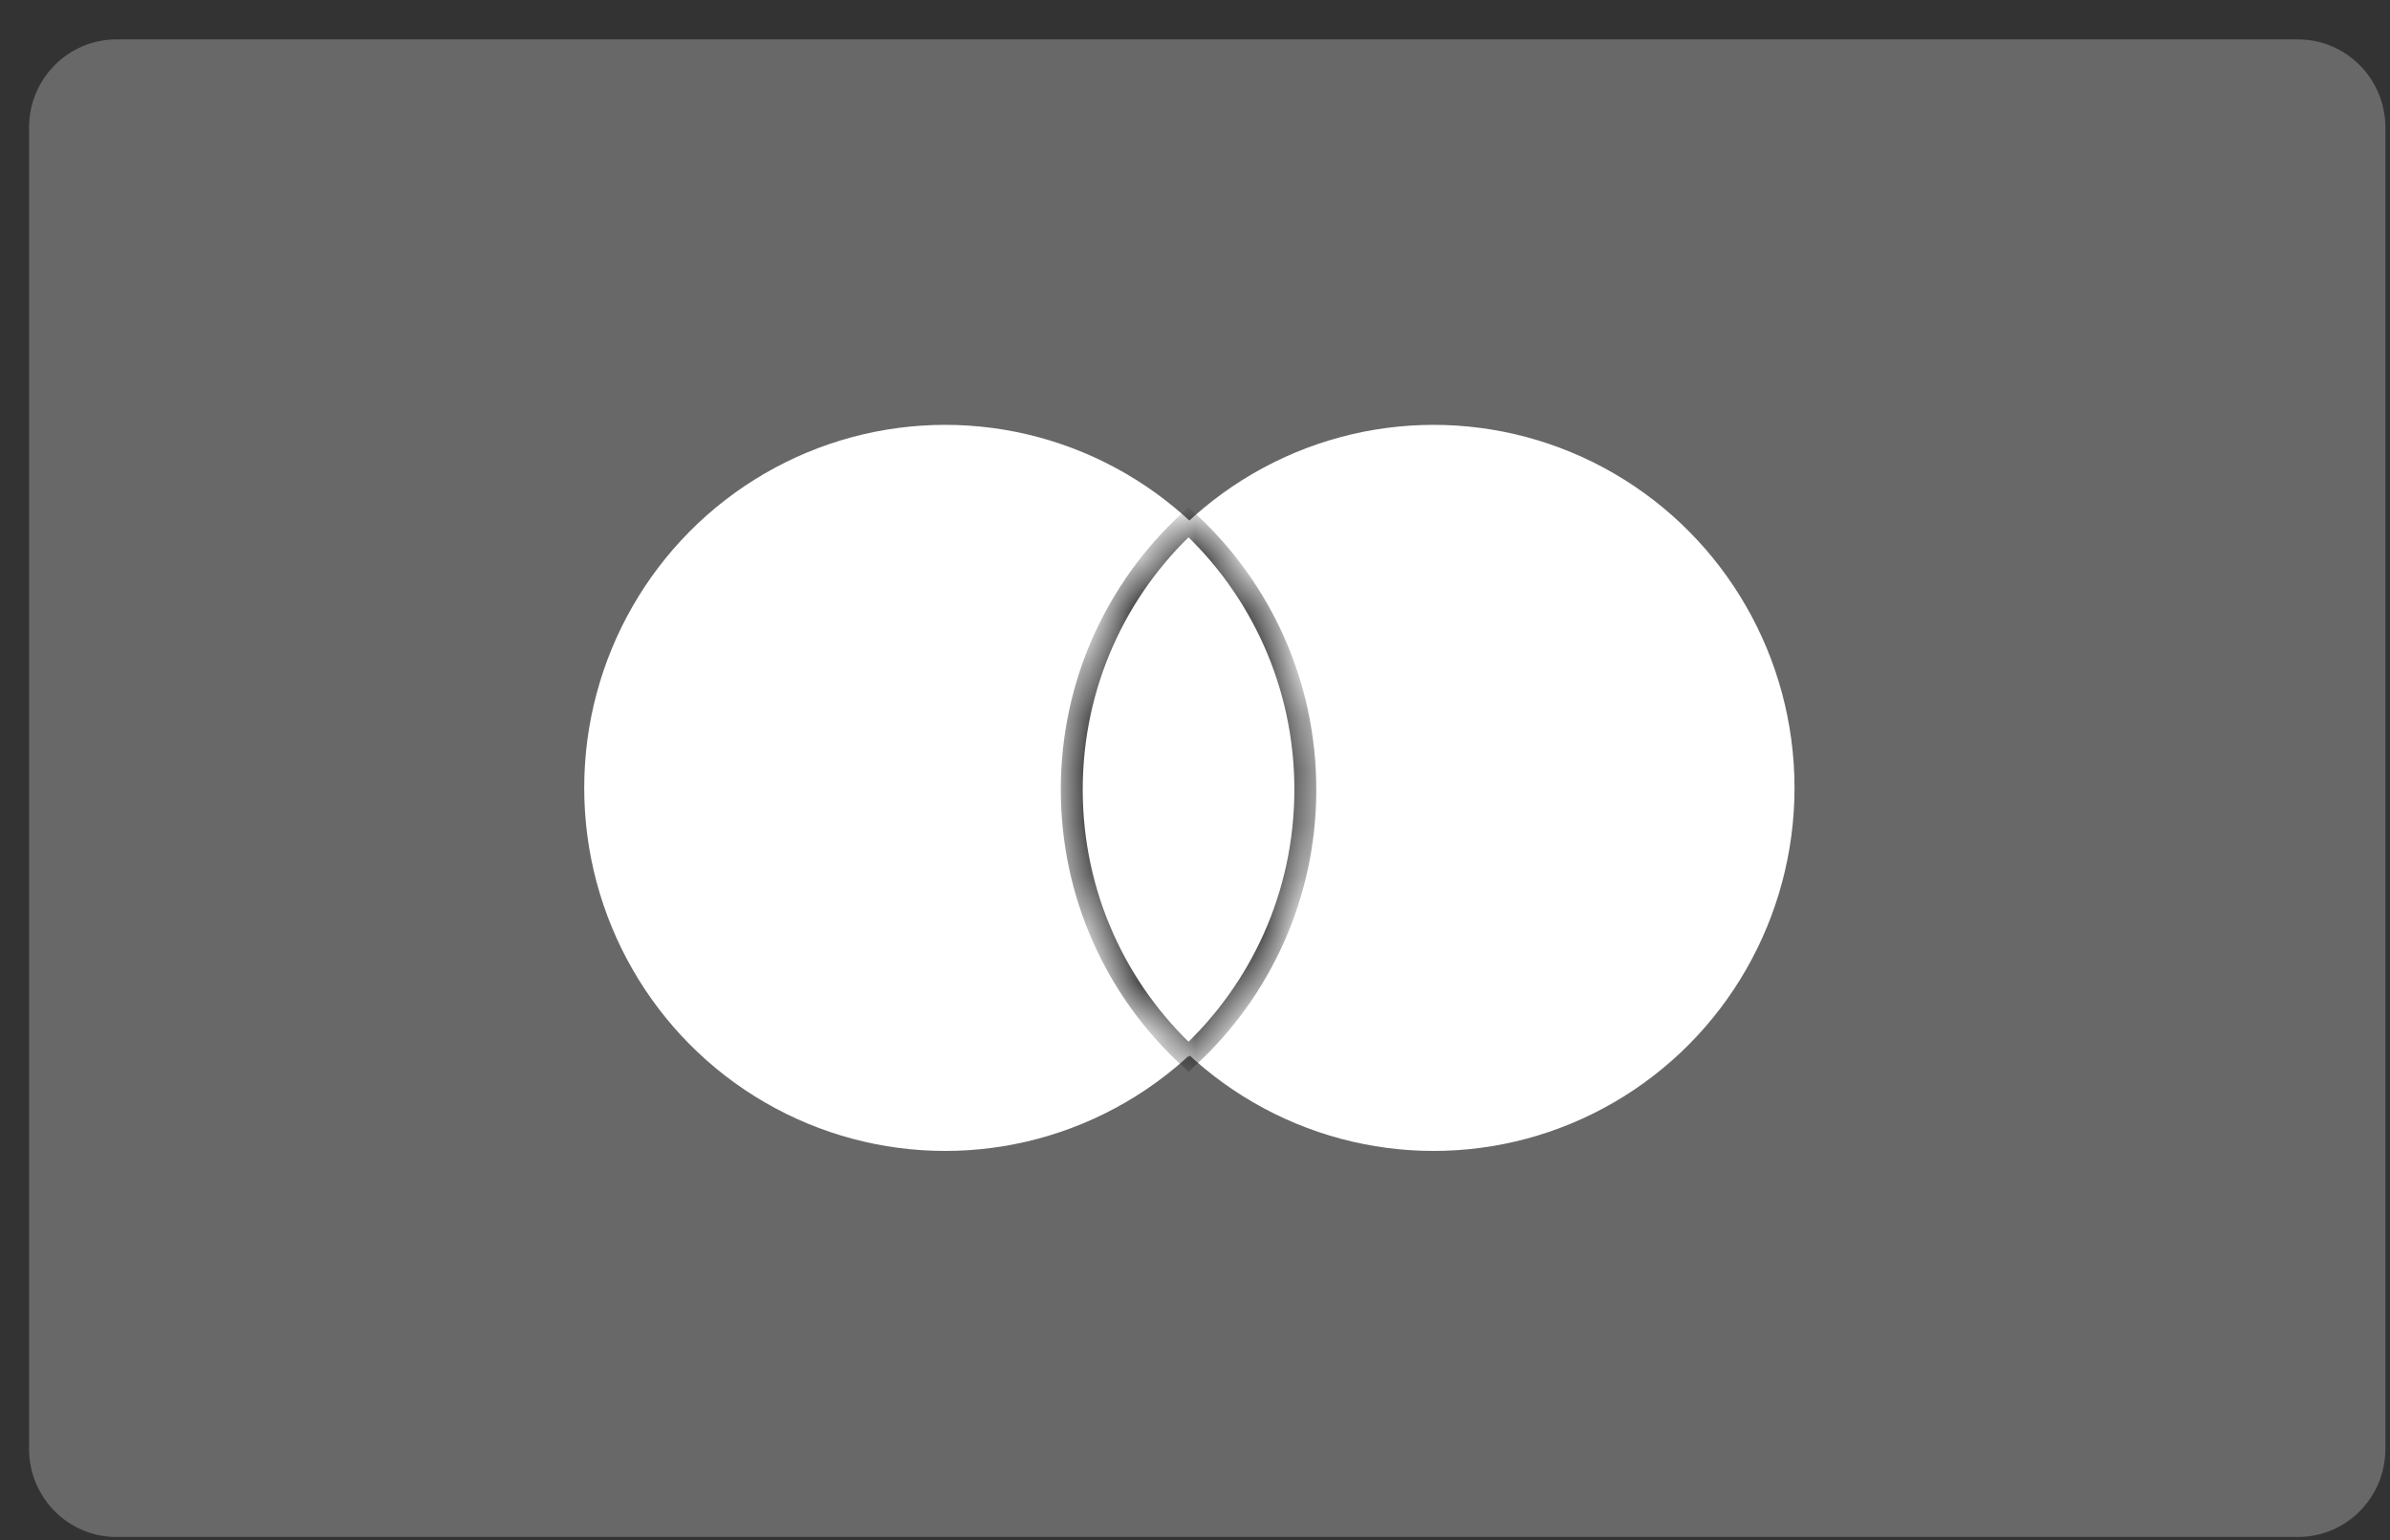
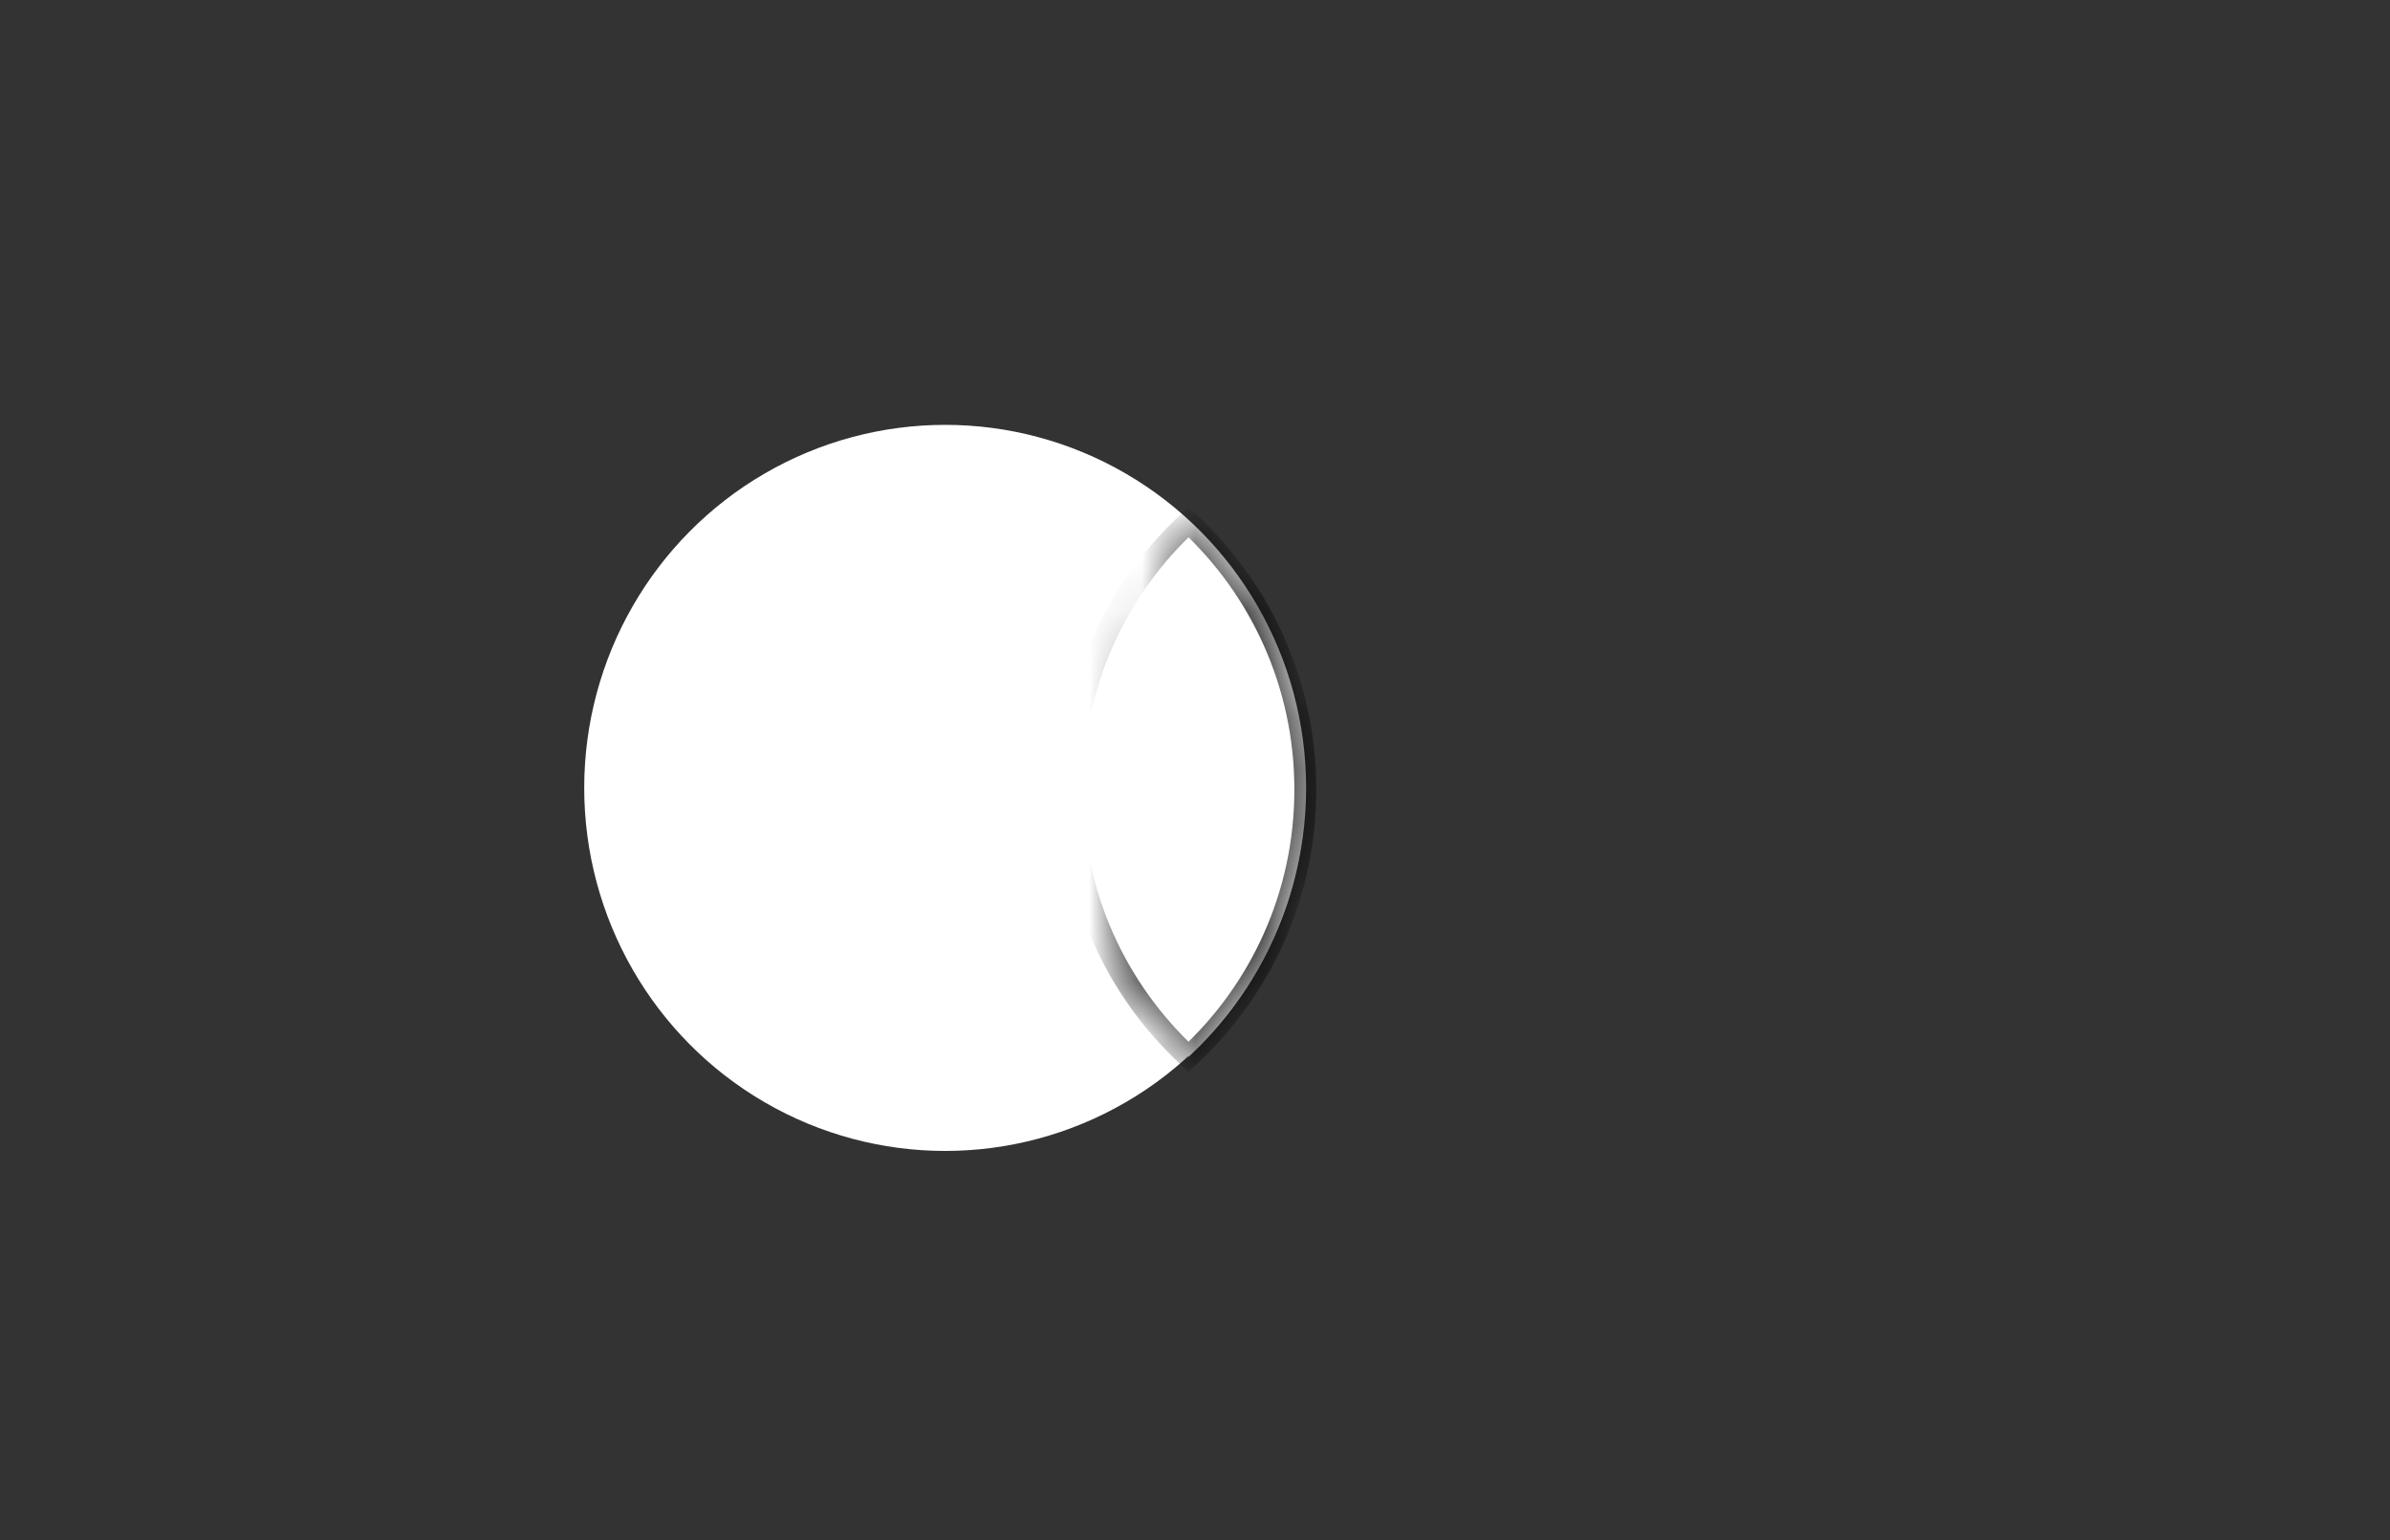
<svg xmlns="http://www.w3.org/2000/svg" width="45" height="29" viewBox="0 0 45 29" fill="none">
  <rect x="0" y="0" width="45" height="29" fill="#333333" stroke="none" />
-   <path d="M44.913 27.282C44.913 28.199 44.176 28.941 43.267 28.941H2.192C1.284 28.941 0.547 28.199 0.547 27.282V2.401C0.547 1.485 1.284 0.742 2.192 0.742H43.267C44.176 0.742 44.913 1.485 44.913 2.401L44.913 27.282Z" fill="#686868" />
  <ellipse cx="17.796" cy="14.836" rx="6.796" ry="6.836" fill="white" />
-   <ellipse cx="26.992" cy="14.836" rx="6.796" ry="6.836" fill="white" />
  <mask id="path-4-inside-1_3920_2032" fill="white">
-     <path fill-rule="evenodd" clip-rule="evenodd" d="M22.378 19.901C23.73 18.651 24.577 16.858 24.577 14.867C24.577 12.874 23.73 11.082 22.378 9.832C21.027 11.082 20.18 12.874 20.18 14.867C20.18 16.858 21.027 18.651 22.378 19.901Z" />
+     <path fill-rule="evenodd" clip-rule="evenodd" d="M22.378 19.901C23.73 18.651 24.577 16.858 24.577 14.867C24.577 12.874 23.73 11.082 22.378 9.832C20.18 16.858 21.027 18.651 22.378 19.901Z" />
  </mask>
  <path fill-rule="evenodd" clip-rule="evenodd" d="M22.378 19.901C23.73 18.651 24.577 16.858 24.577 14.867C24.577 12.874 23.73 11.082 22.378 9.832C21.027 11.082 20.18 12.874 20.18 14.867C20.18 16.858 21.027 18.651 22.378 19.901Z" fill="white" />
  <path d="M22.378 19.901L22.238 20.052L22.378 20.182L22.518 20.052L22.378 19.901ZM22.378 9.832L22.518 9.681L22.378 9.551L22.238 9.681L22.378 9.832ZM24.371 14.867C24.371 16.799 23.549 18.538 22.238 19.749L22.518 20.052C23.911 18.765 24.784 16.918 24.784 14.867H24.371ZM22.238 9.984C23.549 11.195 24.371 12.934 24.371 14.867H24.784C24.784 12.815 23.911 10.967 22.518 9.681L22.238 9.984ZM20.386 14.867C20.386 12.934 21.207 11.195 22.518 9.984L22.238 9.681C20.846 10.967 19.973 12.815 19.973 14.867H20.386ZM22.518 19.749C21.207 18.538 20.386 16.799 20.386 14.867H19.973C19.973 16.918 20.846 18.765 22.238 20.052L22.518 19.749Z" fill="black" mask="url(#path-4-inside-1_3920_2032)" />
</svg>